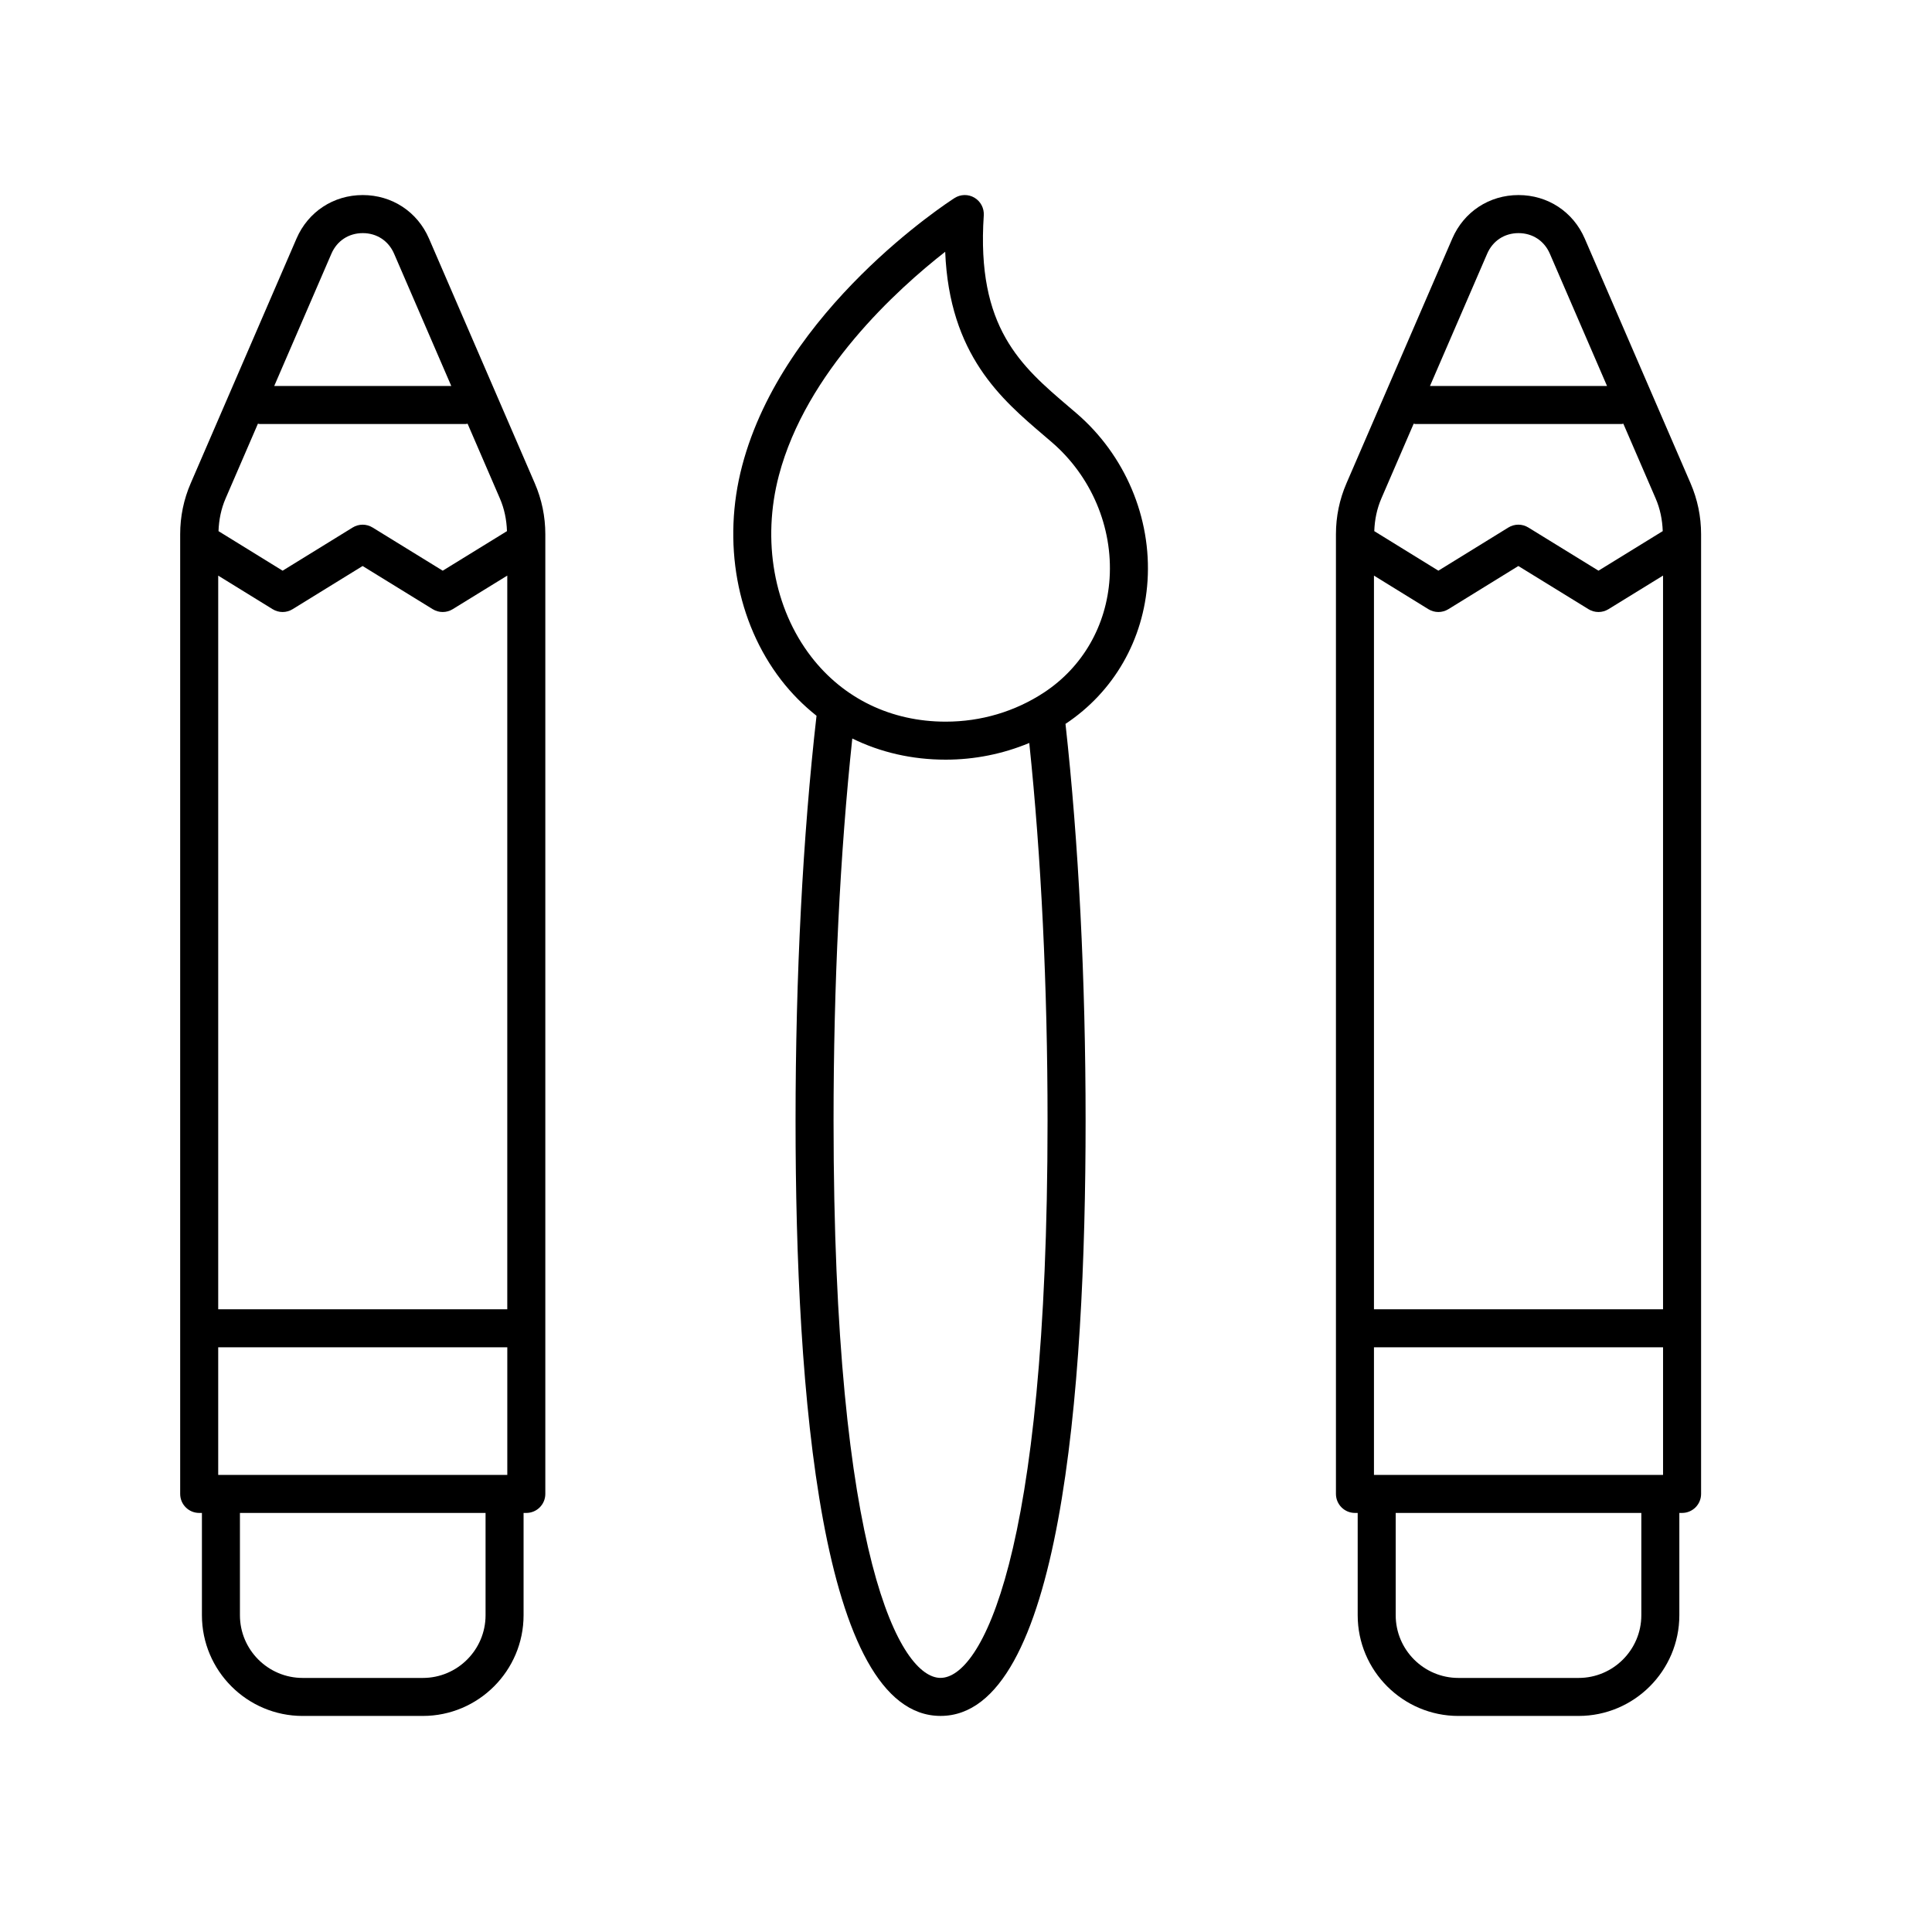
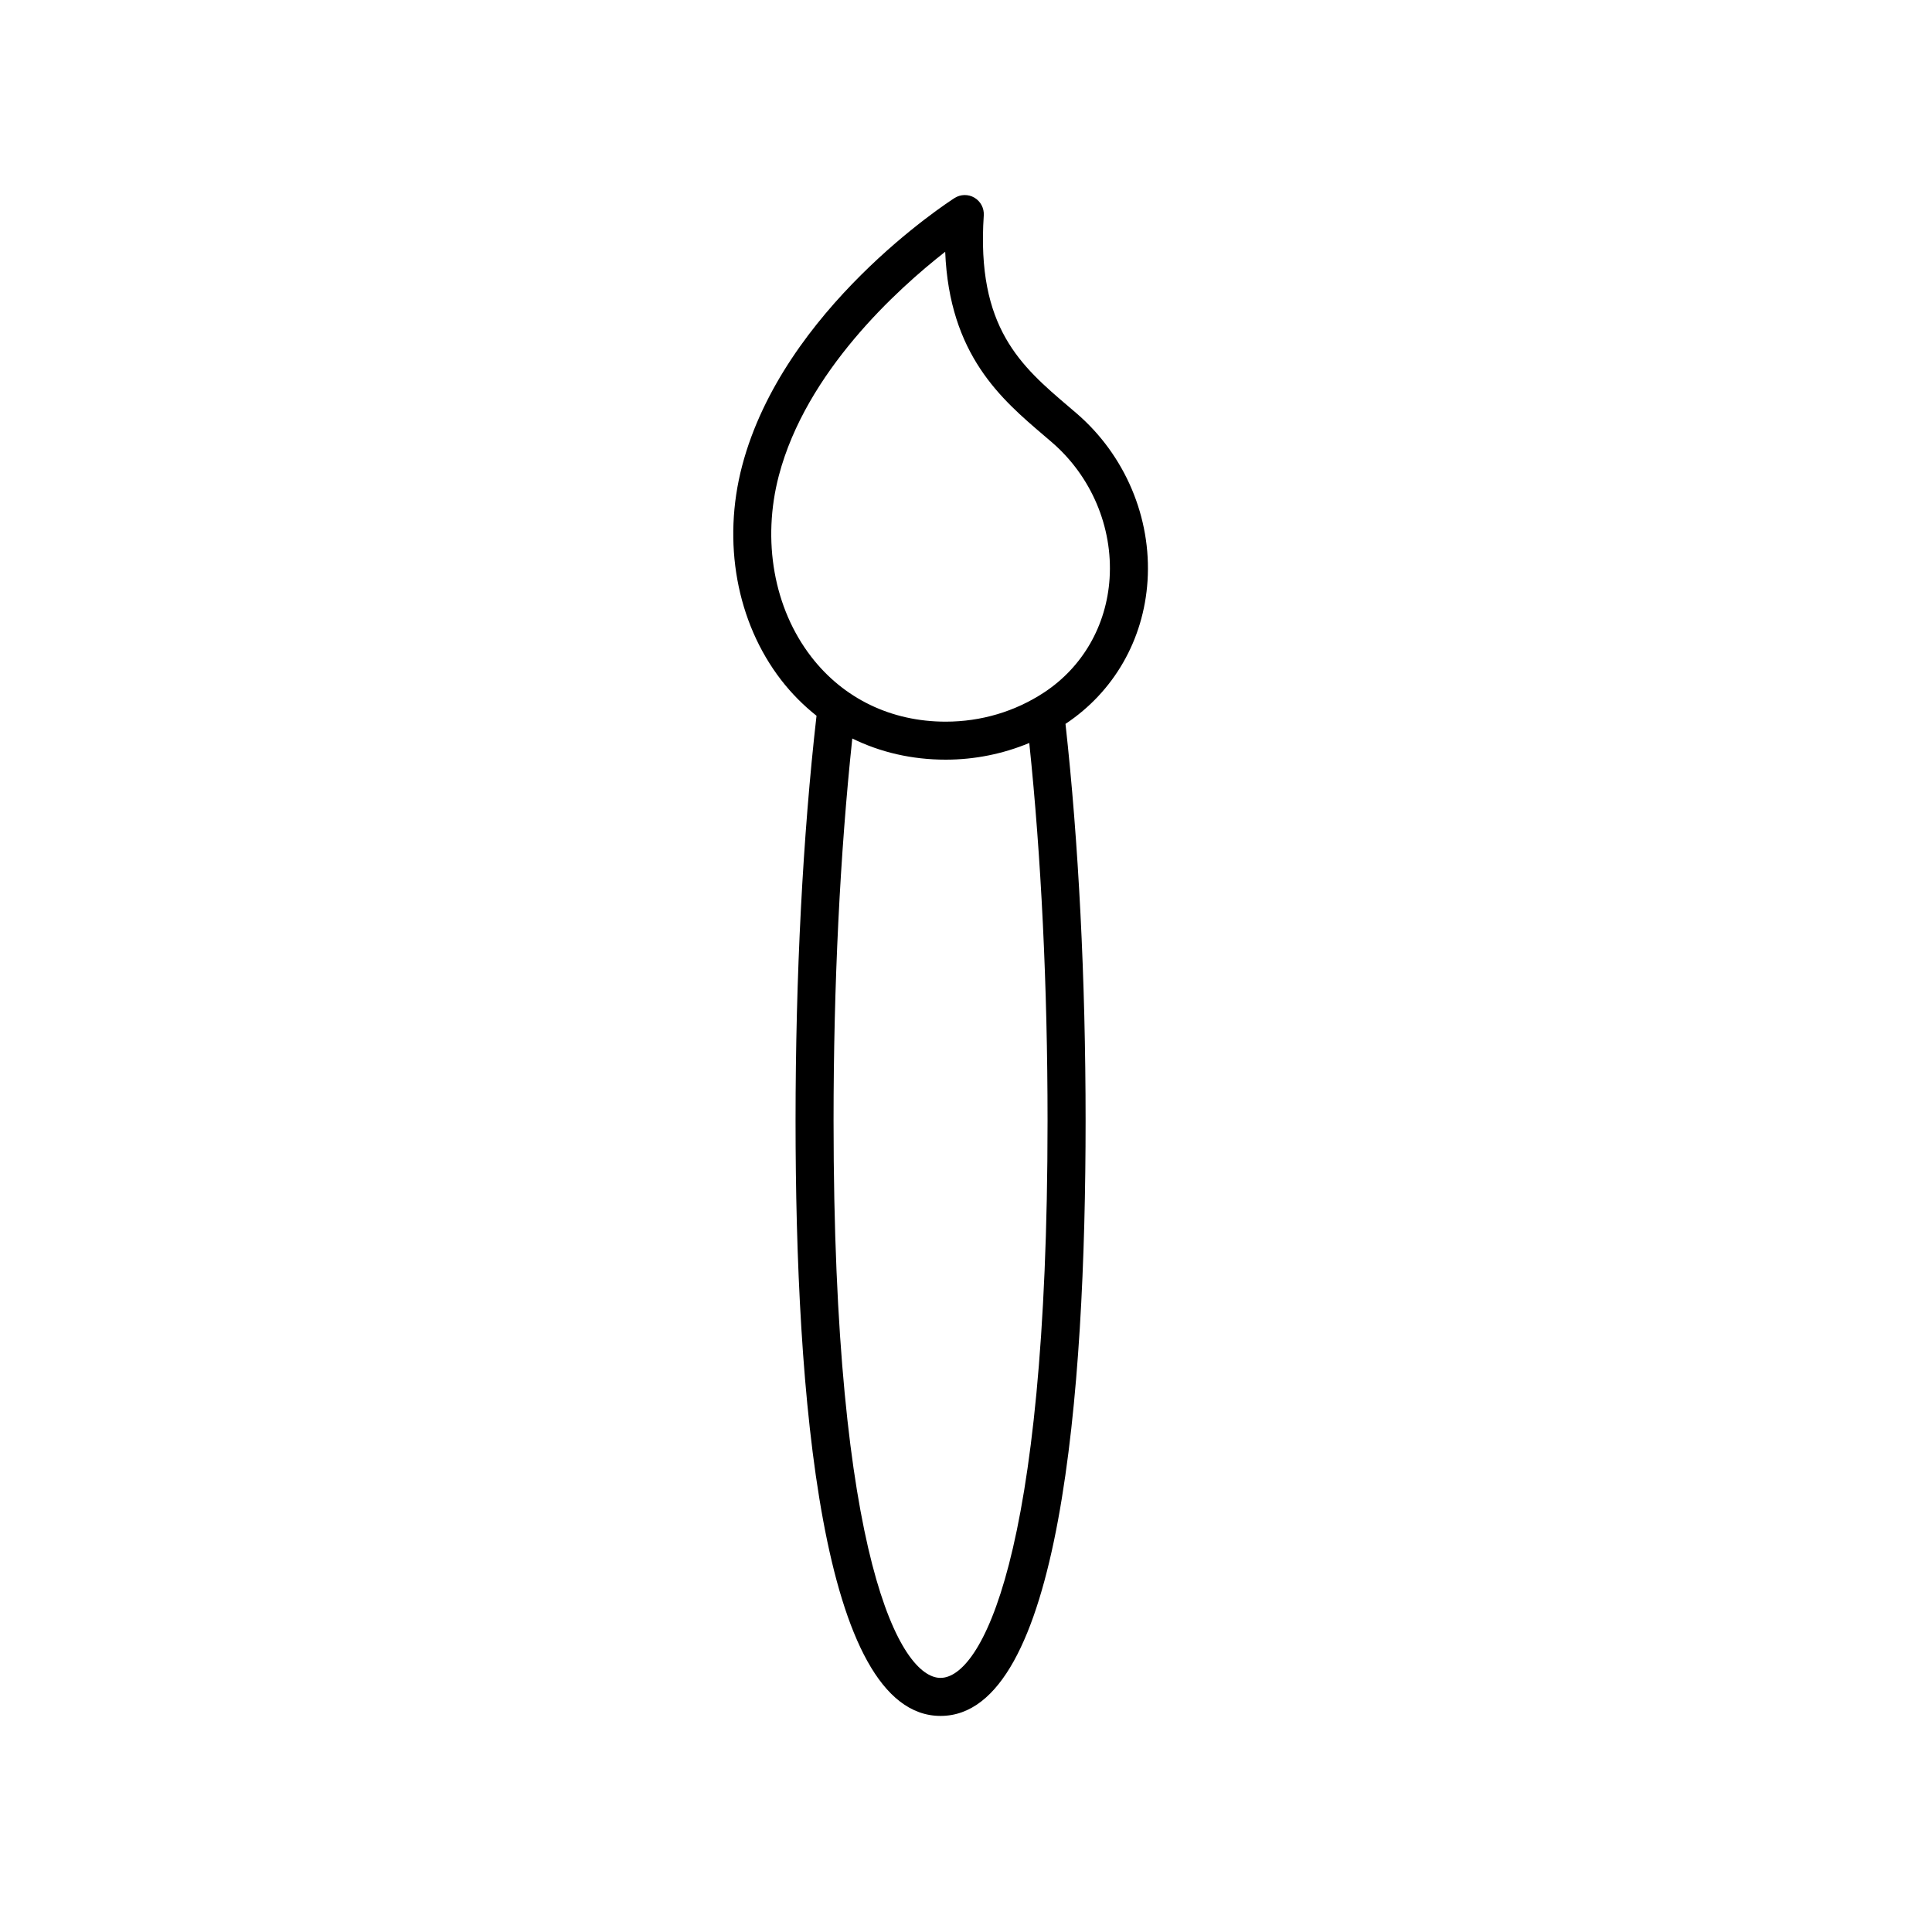
<svg xmlns="http://www.w3.org/2000/svg" fill="#000000" width="800px" height="800px" version="1.1" viewBox="144 144 512 512">
  <g>
-     <path d="m224.21 598.74h31.844c14.719 0 26.699-11.977 26.699-26.699v-27.098h0.723c2.785 0 5.039-2.254 5.039-5.039v-254.34c0-4.668-0.941-9.207-2.789-13.484l-28.035-64.852c-3.078-7.117-9.805-11.535-17.559-11.535h-0.004c-7.75 0-14.477 4.422-17.551 11.535l-28.039 64.852c-1.852 4.281-2.789 8.816-2.789 13.484v254.34c0 2.781 2.254 5.039 5.039 5.039h0.723v27.098c0 14.727 11.98 26.703 26.699 26.703zm-7.961-293.3c1.625 1 3.676 1 5.289 0l18.559-11.441 18.586 11.445c0.812 0.5 1.727 0.746 2.641 0.746s1.832-0.25 2.641-0.746l14.469-8.906v194.44h-76.605v-194.43zm-14.422 229.43v-33.816h76.613v33.816zm70.852 37.176c0 9.164-7.457 16.625-16.625 16.625h-31.844c-9.164 0-16.625-7.457-16.625-16.625v-27.098h65.094zm-40.852-360.81c1.477-3.418 4.582-5.457 8.305-5.457 3.723-0.004 6.832 2.039 8.309 5.457l15.152 35.051h-46.918zm-19.473 45.043c0.145 0.012 0.266 0.082 0.414 0.082h54.734c0.145 0 0.27-0.07 0.41-0.082l8.562 19.812c1.195 2.754 1.777 5.672 1.879 8.664l-17.027 10.484-18.586-11.445c-1.625-1-3.672-0.996-5.285 0.004l-18.559 11.441-16.988-10.48c0.102-2.992 0.688-5.91 1.879-8.664z" />
-     <path d="m530.5 598.74h31.844c14.719 0 26.699-11.977 26.699-26.699v-27.098h0.723c2.785 0 5.039-2.254 5.039-5.039v-254.34c0-4.668-0.941-9.207-2.789-13.484l-28.039-64.848c-3.074-7.117-9.801-11.539-17.555-11.539-7.754 0-14.48 4.422-17.555 11.535l-28.039 64.852c-1.852 4.281-2.789 8.816-2.789 13.484v254.34c0 2.781 2.254 5.039 5.039 5.039h0.723v27.098c0 14.727 11.98 26.703 26.699 26.703zm-7.961-293.3c1.625 1 3.672 1 5.293 0l18.547-11.441 18.594 11.445c0.812 0.5 1.727 0.746 2.641 0.746s1.832-0.25 2.641-0.746l14.469-8.91v194.44h-76.609v-194.43zm-14.426 229.43v-33.816h76.613v33.816zm70.855 37.176c0 9.164-7.457 16.625-16.625 16.625h-31.844c-9.164 0-16.625-7.457-16.625-16.625v-27.098h65.094zm-40.852-360.81c1.477-3.418 4.582-5.457 8.305-5.457 3.723 0 6.828 2.039 8.305 5.457l15.152 35.051h-46.918zm-19.477 45.043c0.141 0.012 0.266 0.082 0.41 0.082h54.738c0.145 0 0.266-0.07 0.41-0.082l8.566 19.812c1.191 2.75 1.777 5.668 1.879 8.66l-17.027 10.484-18.594-11.445c-1.625-1-3.664-0.996-5.289 0.004l-18.547 11.441-16.988-10.48c0.102-2.992 0.688-5.91 1.879-8.664z" />
    <path d="m402.24 196.39c-1.633-0.965-3.676-0.93-5.277 0.094-1.852 1.184-45.383 29.457-56.293 70.973-5.324 20.234-1.461 41.441 10.328 56.73 2.789 3.617 5.949 6.769 9.387 9.5-3.633 31.883-5.555 68.93-5.555 107.32 0 71.957 6.668 157.73 38.43 157.73 31.77 0 38.434-85.777 38.434-157.73 0-37.48-1.852-73.738-5.328-105.17 12.816-8.5 20.742-22.297 21.742-37.902 1.078-16.738-5.957-33.336-18.812-44.395l-2.051-1.75c-12.621-10.758-24.543-20.918-22.535-50.715 0.121-1.902-0.832-3.711-2.469-4.68zm-8.984 392.27c-10.527 0-28.355-31.098-28.355-147.66 0-36.074 1.727-70.891 4.965-101.29 7.461 3.668 15.828 5.609 24.75 5.609 7.699 0 15.199-1.531 22.152-4.422 3.16 30.148 4.844 64.543 4.844 100.1 0.004 116.56-17.824 147.66-28.355 147.66zm27.449-329.21 2.012 1.723c10.477 9.008 16.207 22.508 15.336 36.109-0.801 12.477-7.133 23.5-17.371 30.234-7.691 5.059-16.699 7.731-26.062 7.731-14.426 0-27.09-6.113-35.645-17.215-9.895-12.832-13.098-30.781-8.566-48.016 7.234-27.508 31.406-49.383 44.078-59.293 1.105 27.328 14.898 39.082 26.219 48.727z" />
  </g>
</svg>